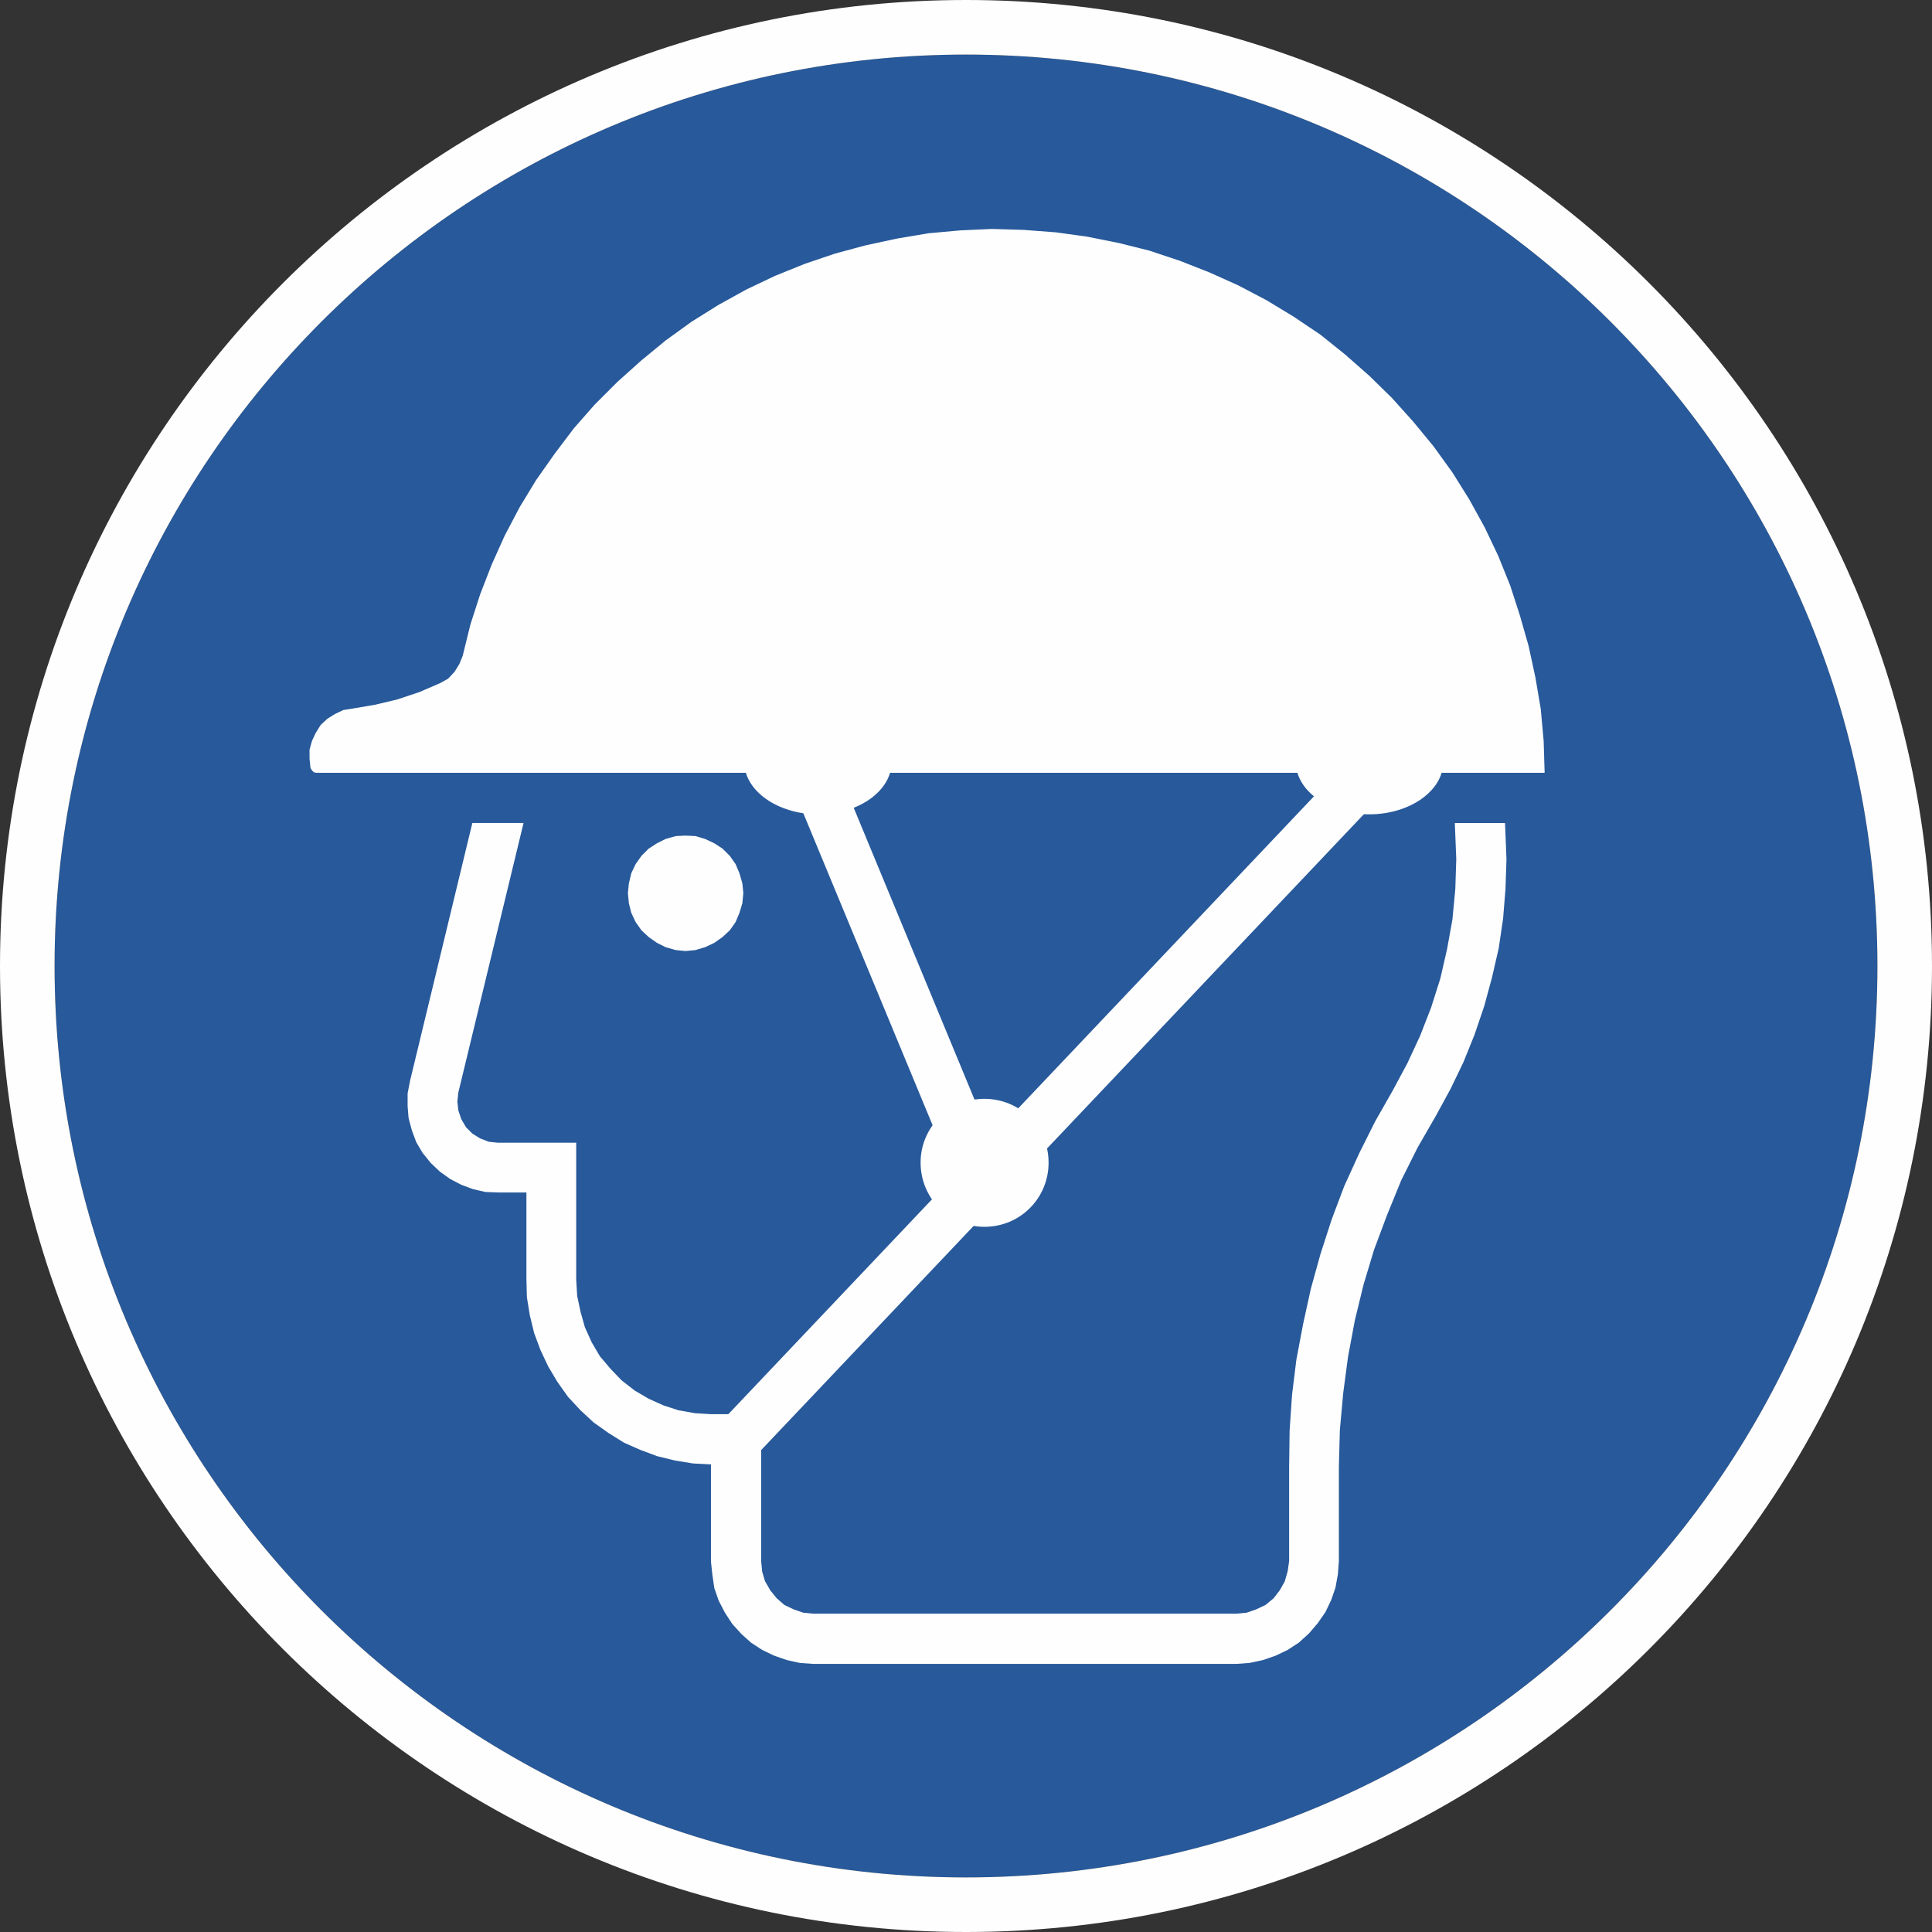
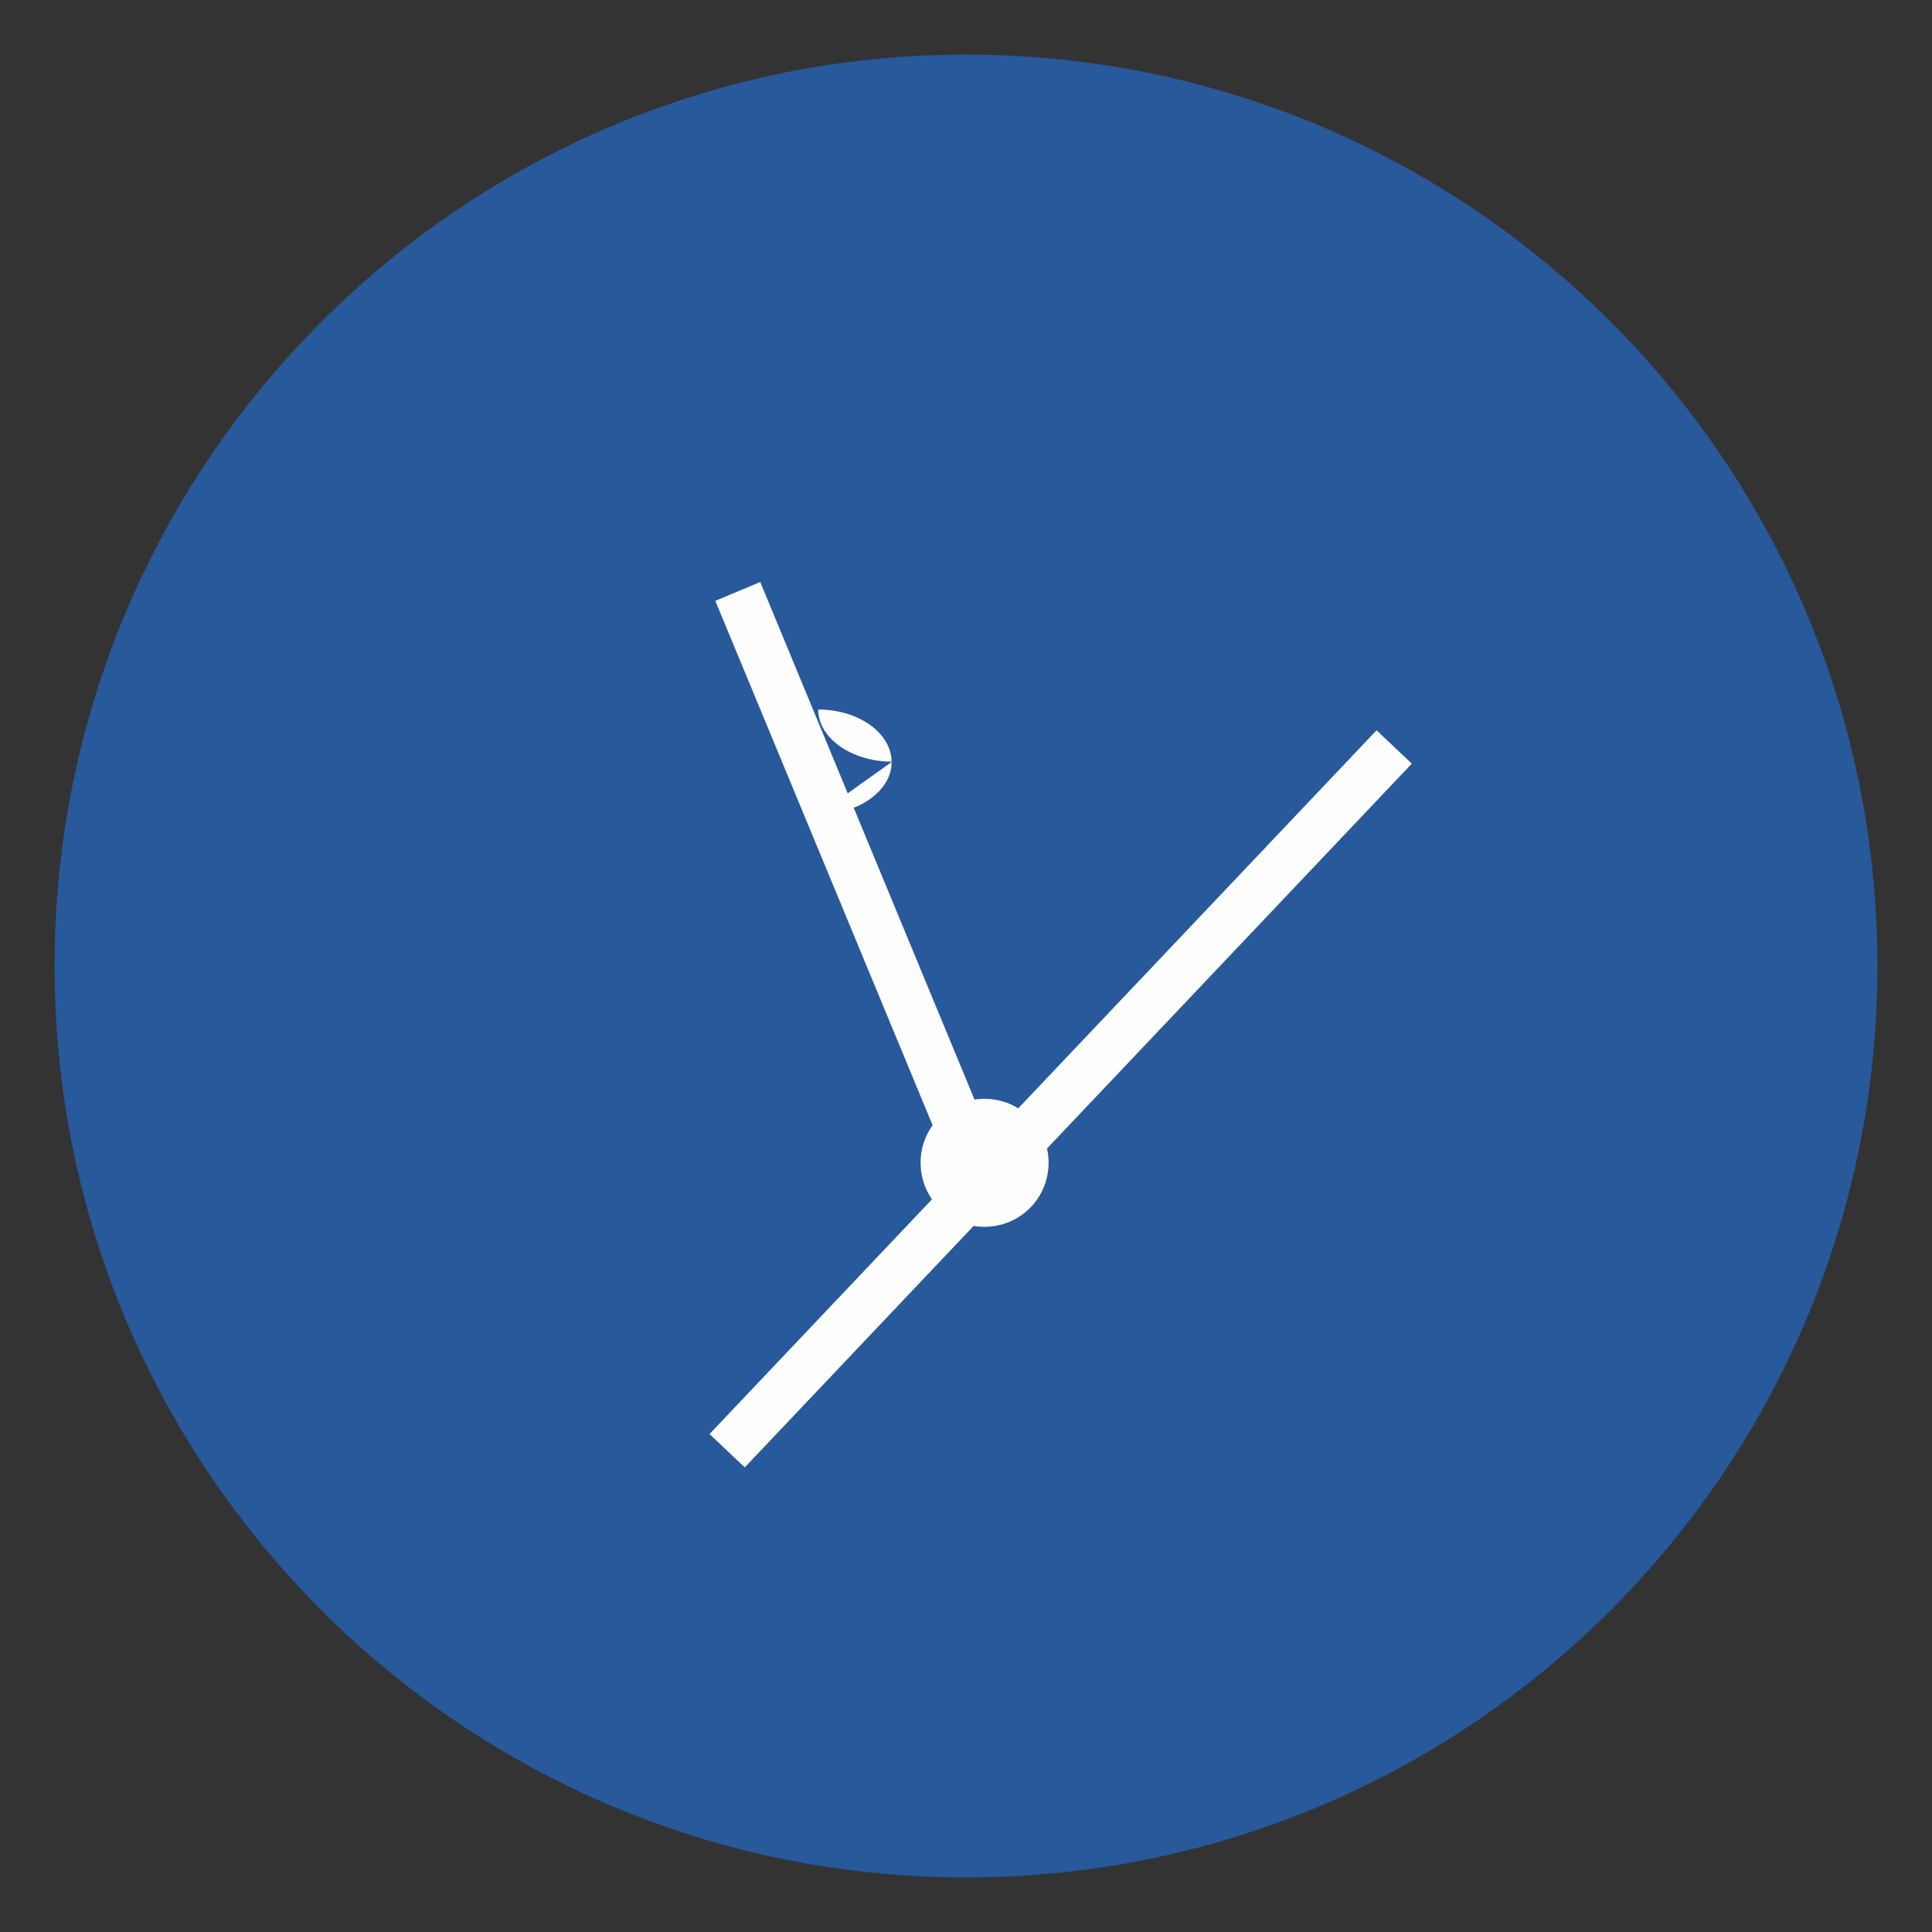
<svg xmlns="http://www.w3.org/2000/svg" id="Layer_1" width="40mm" height="40mm" viewBox="0 0 113.386 113.386">
  <rect x="0" y="0" width="113.386" height="113.386" fill="#333333" stroke="none" />
  <defs>
    <style>.cls-1,.cls-2{fill-rule:evenodd;}.cls-1,.cls-3{fill:#fefefe;}.cls-2{fill:#27599b;}</style>
  </defs>
  <path class="cls-2" d="M3.203,56.693c0,29.537,23.953,53.49,53.49,53.49s53.49-23.953,53.49-53.49S86.23,3.203,56.693,3.203,3.203,27.156,3.203,56.693h0Z" />
-   <path class="cls-1" d="M90.652,45.354l-.057-1.871-.17-1.871-.312-1.843-.397-1.843-.51-1.786-.567-1.757-.709-1.757-.794-1.672-.907-1.644-.992-1.587-1.106-1.531-1.191-1.446-1.247-1.389-1.332-1.304-1.417-1.247-1.446-1.162-1.559-1.049-1.587-.964-1.672-.879-1.701-.765-1.729-.68-1.786-.595-1.814-.454-1.843-.368-1.843-.255-1.871-.142-1.871-.057-1.871.085-1.871.17-1.843.312-1.843.397-1.786.482-1.757.595-1.757.709-1.672.794-1.644.907-1.587.992-1.531,1.106-1.446,1.191-1.389,1.247-1.332,1.332-1.219,1.389-1.134,1.502-1.077,1.531-.964,1.587-.879,1.672-.765,1.701-.68,1.757-.567,1.757-.454,1.843-.198.482-.283.454-.369.397-.454.255-1.247.539-1.276.425-1.304.312-1.332.227-.539.085-.482.227-.454.283-.397.368-.283.454-.227.482-.142.51v.539l.057.539.085.142.113.113.17.028h72.057ZM43.625,52.413l-.057-.567-.17-.595-.227-.539-.34-.482-.425-.425-.482-.312-.539-.255-.567-.17-.595-.028-.567.028-.595.17-.51.255-.482.312-.425.425-.34.482-.255.539-.142.595-.057.567.057.595.142.567.255.539.34.482.425.397.482.34.51.255.595.17.567.057.595-.057.567-.17.539-.255.482-.34.425-.397.34-.482.227-.539.17-.567.057-.595ZM88.328,48.302l.085,2.126-.057,1.729-.142,1.757-.255,1.729-.397,1.729-.454,1.672-.567,1.672-.652,1.616-.765,1.587-.85,1.559-1.077,1.871-.964,1.928-.822,2.013-.765,2.041-.624,2.069-.51,2.098-.397,2.126-.283,2.126-.198,2.183-.057,2.154v5.528l-.057.765-.142.794-.255.737-.34.709-.454.652-.51.595-.595.539-.652.425-.709.34-.737.255-.794.17-.794.057h-24.803l-.794-.057-.765-.17-.737-.255-.709-.34-.652-.425-.567-.51-.539-.595-.425-.652-.369-.709-.255-.737-.113-.765-.085-.794v-5.698l-1.049-.057-1.049-.17-1.049-.255-.992-.369-.964-.425-.907-.567-.879-.624-.765-.709-.737-.794-.624-.879-.539-.907-.454-.964-.369-.992-.255-1.049-.17-1.049-.028-1.049v-5.102h-1.672l-.737-.028-.737-.17-.68-.255-.652-.34-.595-.425-.539-.51-.482-.595-.369-.624-.255-.68-.198-.737-.057-.709v-.737l.142-.737,3.657-15.137h3.005l-3.827,15.817-.057.539.057.51.17.51.283.482.369.369.454.283.51.198.539.057h4.592v8.022l.057.964.198.935.255.907.397.879.482.822.624.737.652.68.765.595.822.482.879.397.879.283.964.17.935.057h2.948v8.646l.057.595.17.567.312.539.369.454.454.397.539.255.567.198.595.057h24.803l.624-.057.567-.198.539-.255.482-.397.368-.482.283-.51.17-.595.085-.595v-5.528l.028-2.126.142-2.098.255-2.069.397-2.098.454-2.069.567-2.041.652-2.013.737-1.956.879-1.928.935-1.871,1.049-1.843.85-1.587.737-1.587.652-1.672.539-1.701.397-1.729.312-1.729.17-1.786.057-1.757-.085-2.126h2.948Z" />
  <polygon class="cls-3" points="41.641 84.161 80.787 42.86 82.857 44.816 43.71 86.117 41.641 84.161" />
  <polygon class="cls-3" points="56.381 70.016 41.981 35.263 44.617 34.157 59.017 68.939 56.381 70.016" />
-   <path class="cls-1" d="M48.019,47.792c2.381,0,4.309-1.389,4.309-3.061,0-1.701-1.928-3.09-4.309-3.09s-4.337,1.389-4.337,3.09c0,1.672,1.956,3.061,4.337,3.061h0Z" />
-   <path class="cls-1" d="M80.362,47.792c2.381,0,4.337-1.389,4.337-3.061,0-1.701-1.956-3.09-4.337-3.09s-4.309,1.389-4.309,3.09c0,1.672,1.928,3.061,4.309,3.061h0Z" />
+   <path class="cls-1" d="M48.019,47.792c2.381,0,4.309-1.389,4.309-3.061,0-1.701-1.928-3.09-4.309-3.09c0,1.672,1.956,3.061,4.337,3.061h0Z" />
  <path class="cls-1" d="M57.77,72c2.098,0,3.77-1.672,3.77-3.77,0-2.069-1.672-3.742-3.77-3.742-2.069,0-3.742,1.672-3.742,3.742,0,2.098,1.672,3.77,3.742,3.77h0Z" />
-   <path class="cls-3" d="M113.386,56.693c0,31.323-25.37,56.693-56.693,56.693C25.398,113.386,0,88.016,0,56.693,0,25.398,25.398,0,56.693,0c31.323,0,56.693,25.398,56.693,56.693h0ZM110.183,56.693c0-29.537-23.953-53.49-53.49-53.49S3.203,27.156,3.203,56.693s23.953,53.49,53.49,53.49,53.49-23.953,53.49-53.49h0Z" />
</svg>